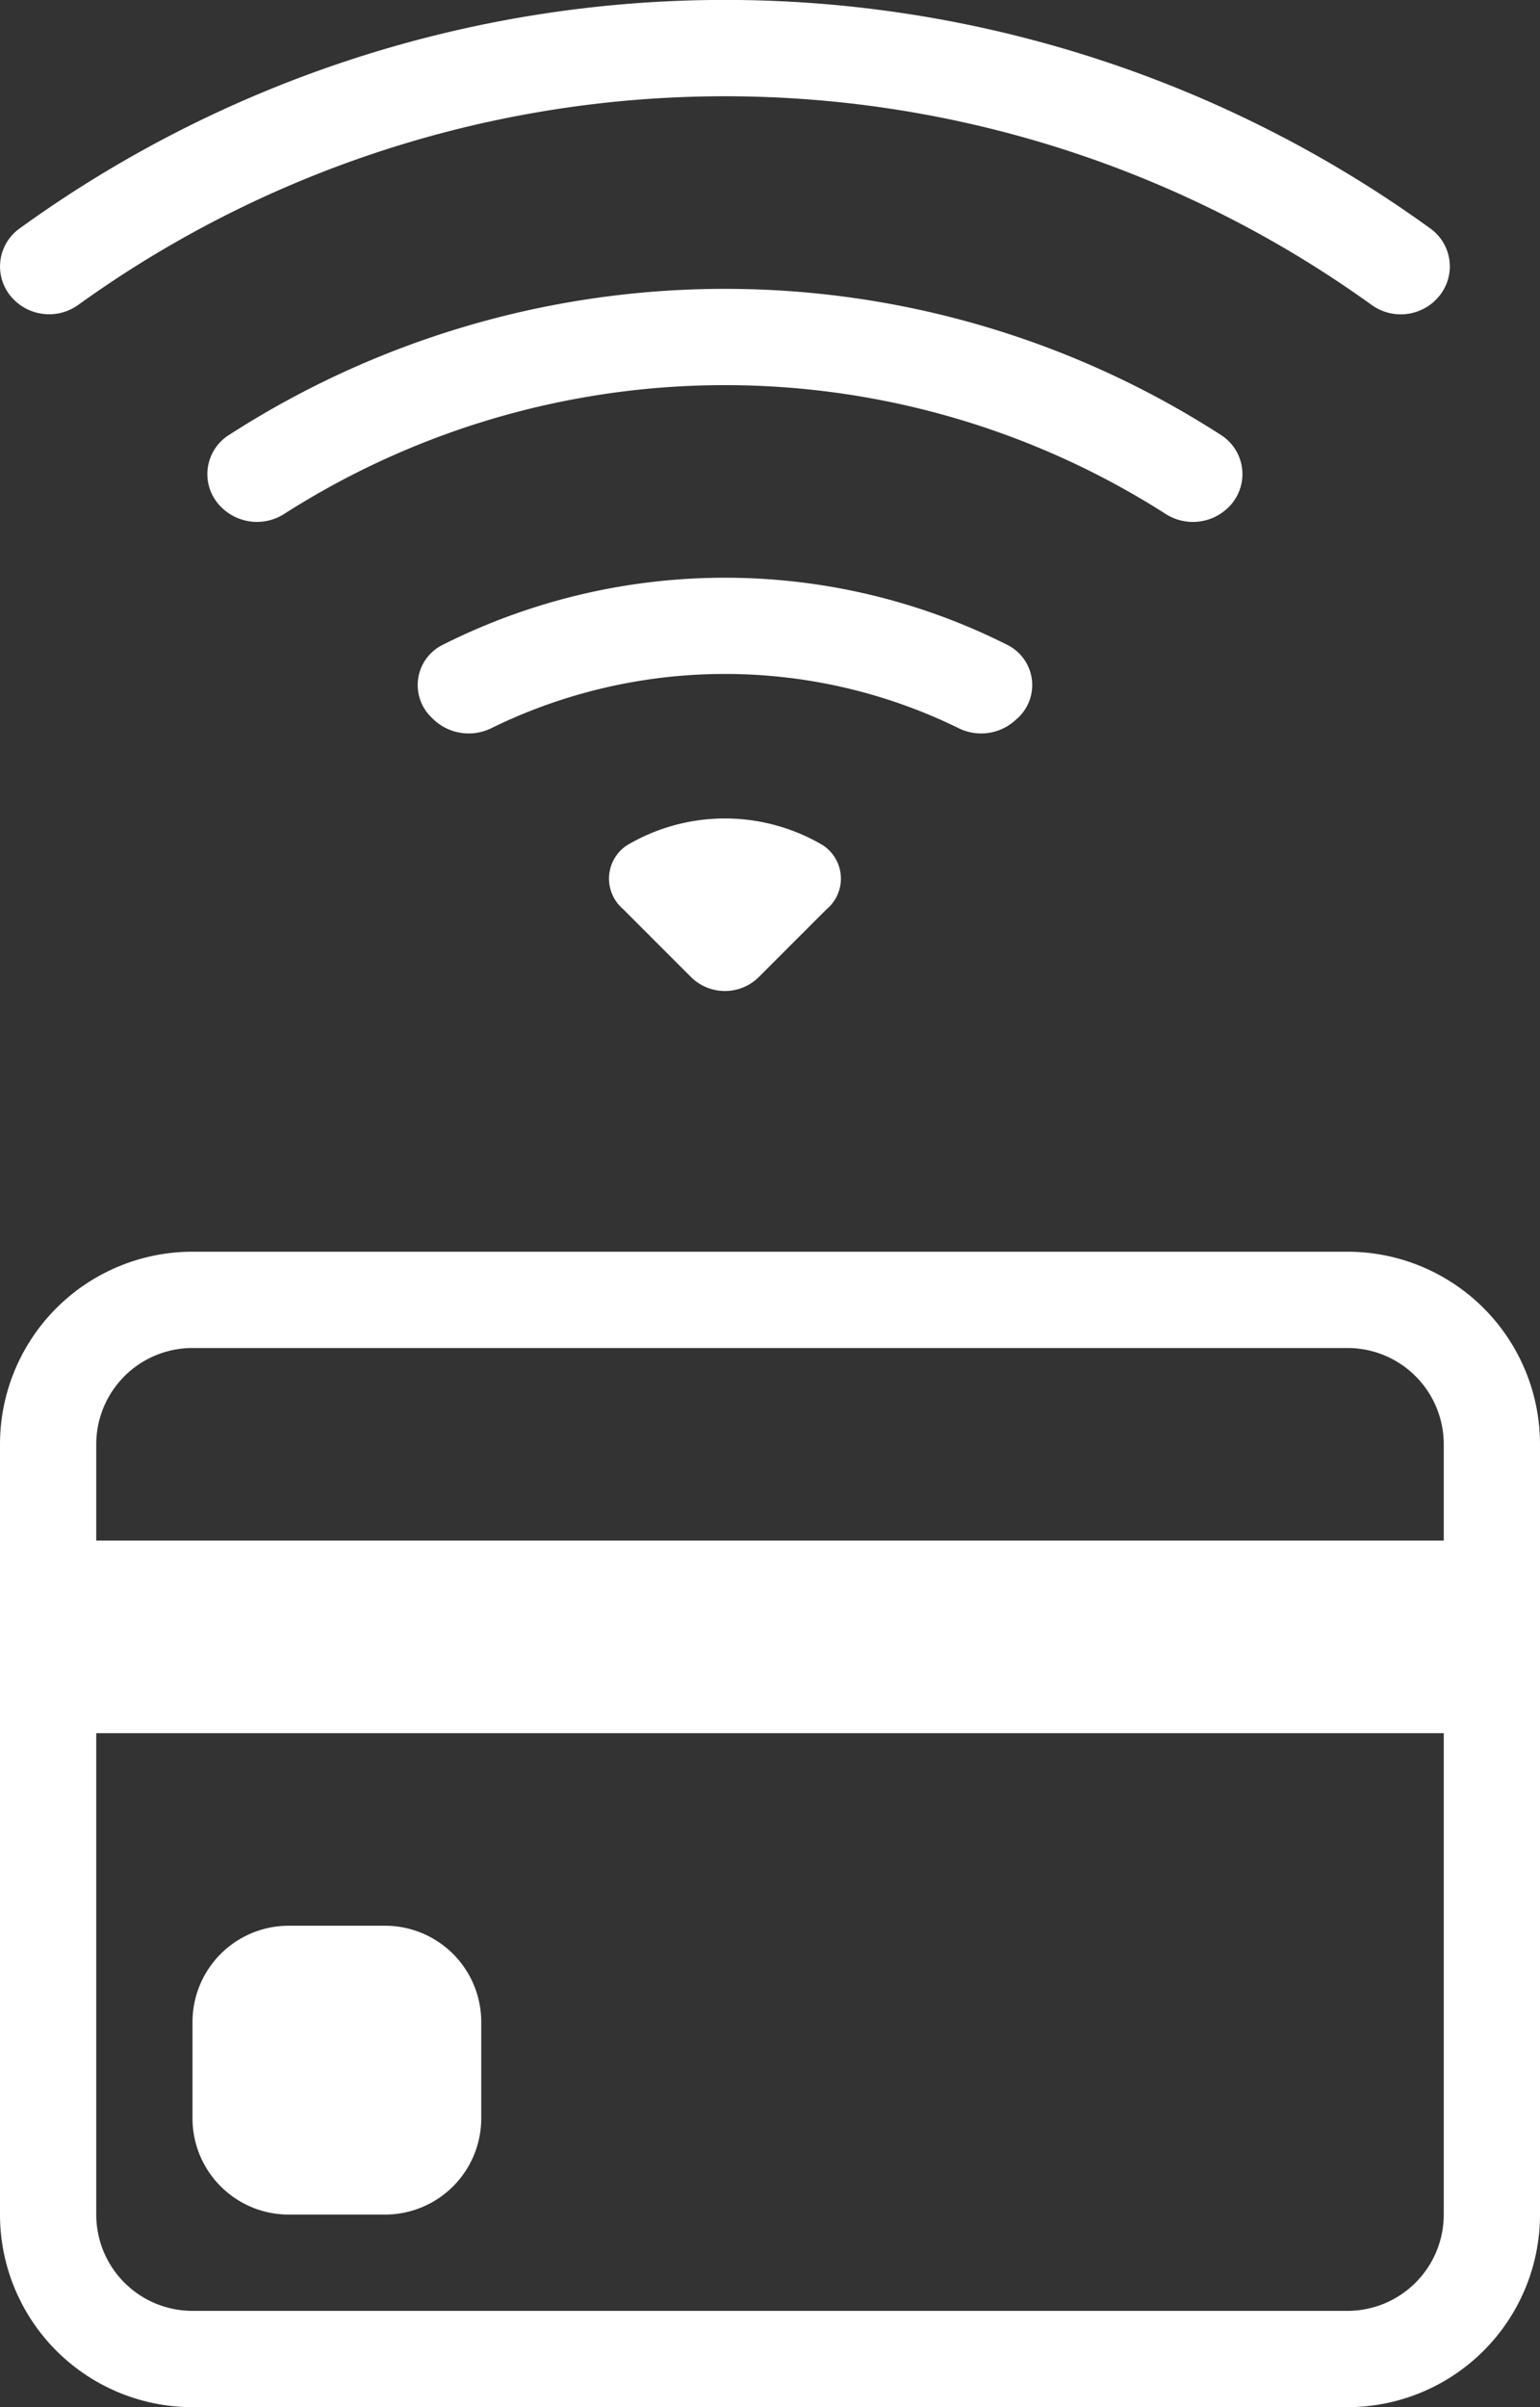
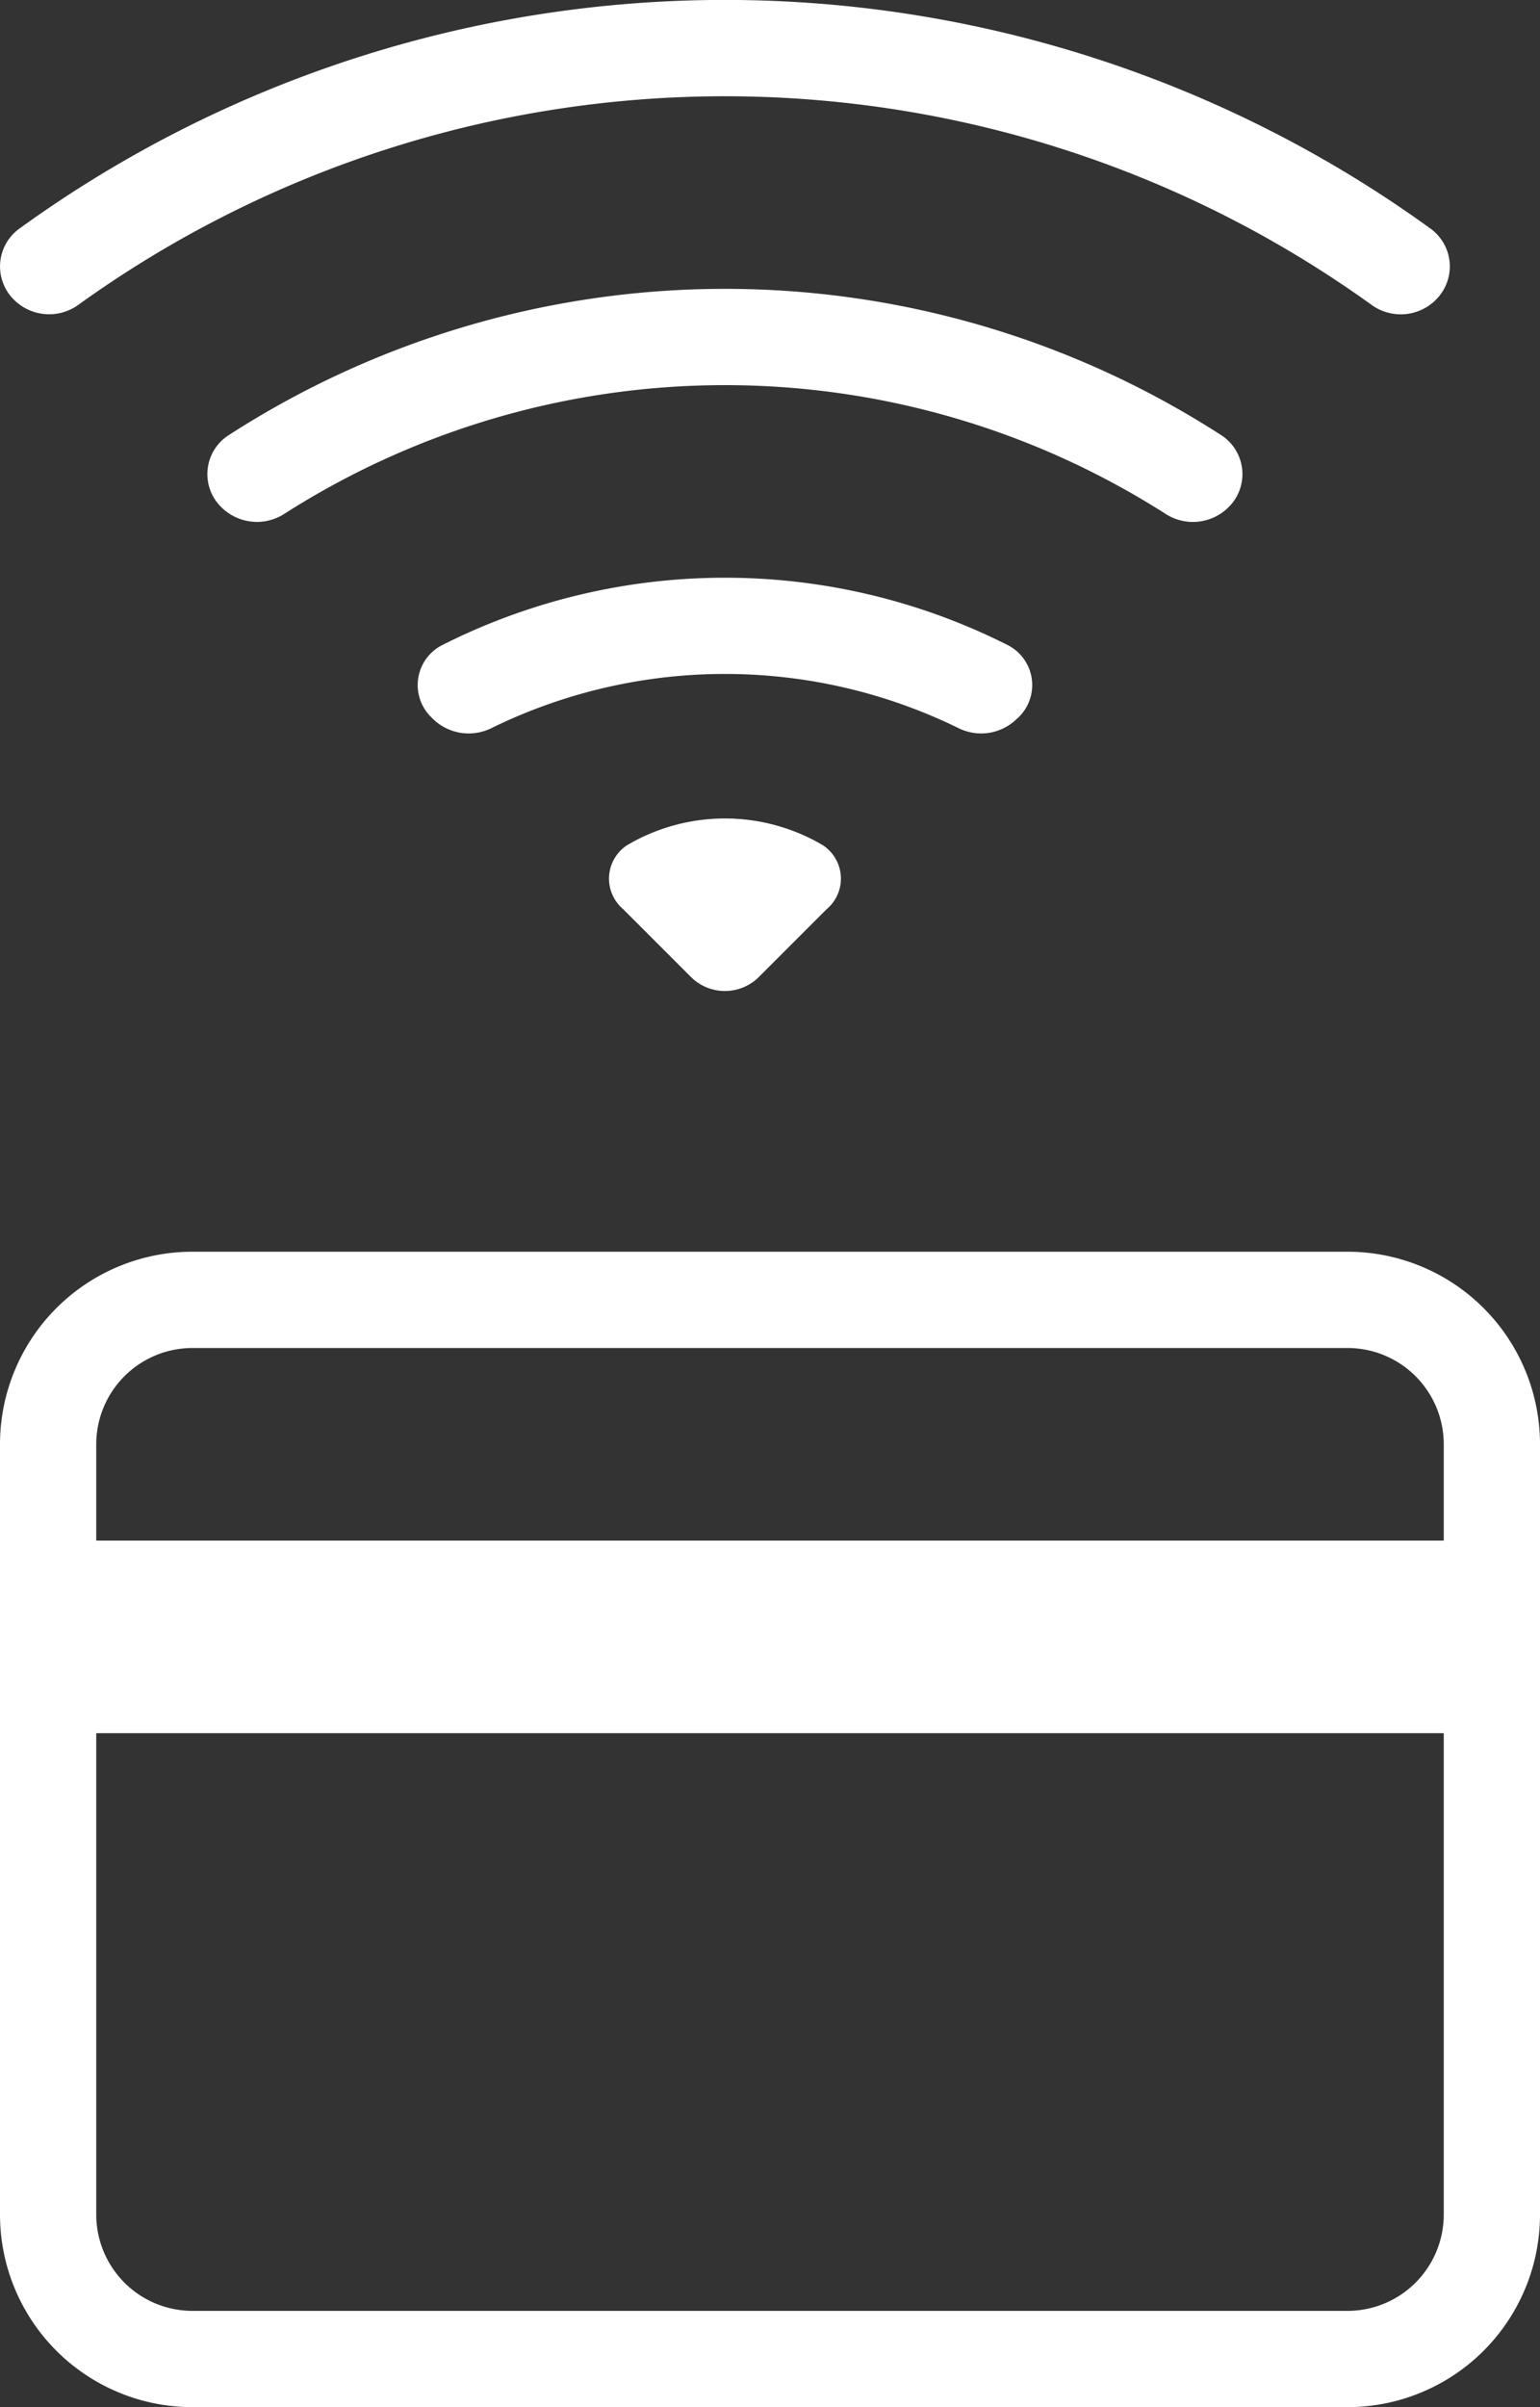
<svg xmlns="http://www.w3.org/2000/svg" width="16" height="25" viewBox="0 0 16 25">
  <rect x="0" y="0" width="16" height="25" fill="#333333" stroke="none" />
  <defs>
    <style>
      .cls-1 {
        fill: #fff;
      }
    </style>
  </defs>
  <g id="centerbutton" transform="translate(-180 -1709)">
    <g id="credit-card" transform="translate(180 1720)">
      <path id="Path_87" data-name="Path 87" class="cls-1" d="M0,4A2,2,0,0,1,2,2H14a2,2,0,0,1,2,2v8a2,2,0,0,1-2,2H2a2,2,0,0,1-2-2ZM2,3A1,1,0,0,0,1,4V5H15V4a1,1,0,0,0-1-1ZM15,7H1v5a1,1,0,0,0,1,1H14a1,1,0,0,0,1-1Z" />
-       <path id="Path_88" data-name="Path 88" class="cls-1" d="M2,10A1,1,0,0,1,3,9H4a1,1,0,0,1,1,1v1a1,1,0,0,1-1,1H3a1,1,0,0,1-1-1Z" />
    </g>
    <g id="wifi" transform="translate(179.532 1706)">
      <path id="Path_91" data-name="Path 91" class="cls-1" d="M15.384,6.115a.485.485,0,0,0-.047-.736,12.5,12.5,0,0,0-14.674,0,.485.485,0,0,0-.048.736.518.518,0,0,0,.668.05,11.5,11.5,0,0,1,13.433,0,.517.517,0,0,0,.668-.049Z" />
      <path id="Path_92" data-name="Path 92" class="cls-1" d="M13.229,8.271a.482.482,0,0,0-.063-.745,9.507,9.507,0,0,0-10.332,0,.48.48,0,0,0-.063.745.525.525,0,0,0,.652.065,8.506,8.506,0,0,1,9.153,0,.525.525,0,0,0,.653-.065Zm-2.183,2.183a.466.466,0,0,0-.1-.75,6.516,6.516,0,0,0-5.892,0,.466.466,0,0,0-.1.75l.015.015a.532.532,0,0,0,.611.09,5.513,5.513,0,0,1,4.84,0,.529.529,0,0,0,.61-.091ZM9.06,12.44a.415.415,0,0,0-.04-.66,2,2,0,0,0-2.04,0,.415.415,0,0,0-.04.66l.706.706a.5.5,0,0,0,.707,0l.707-.707Z" />
    </g>
  </g>
</svg>